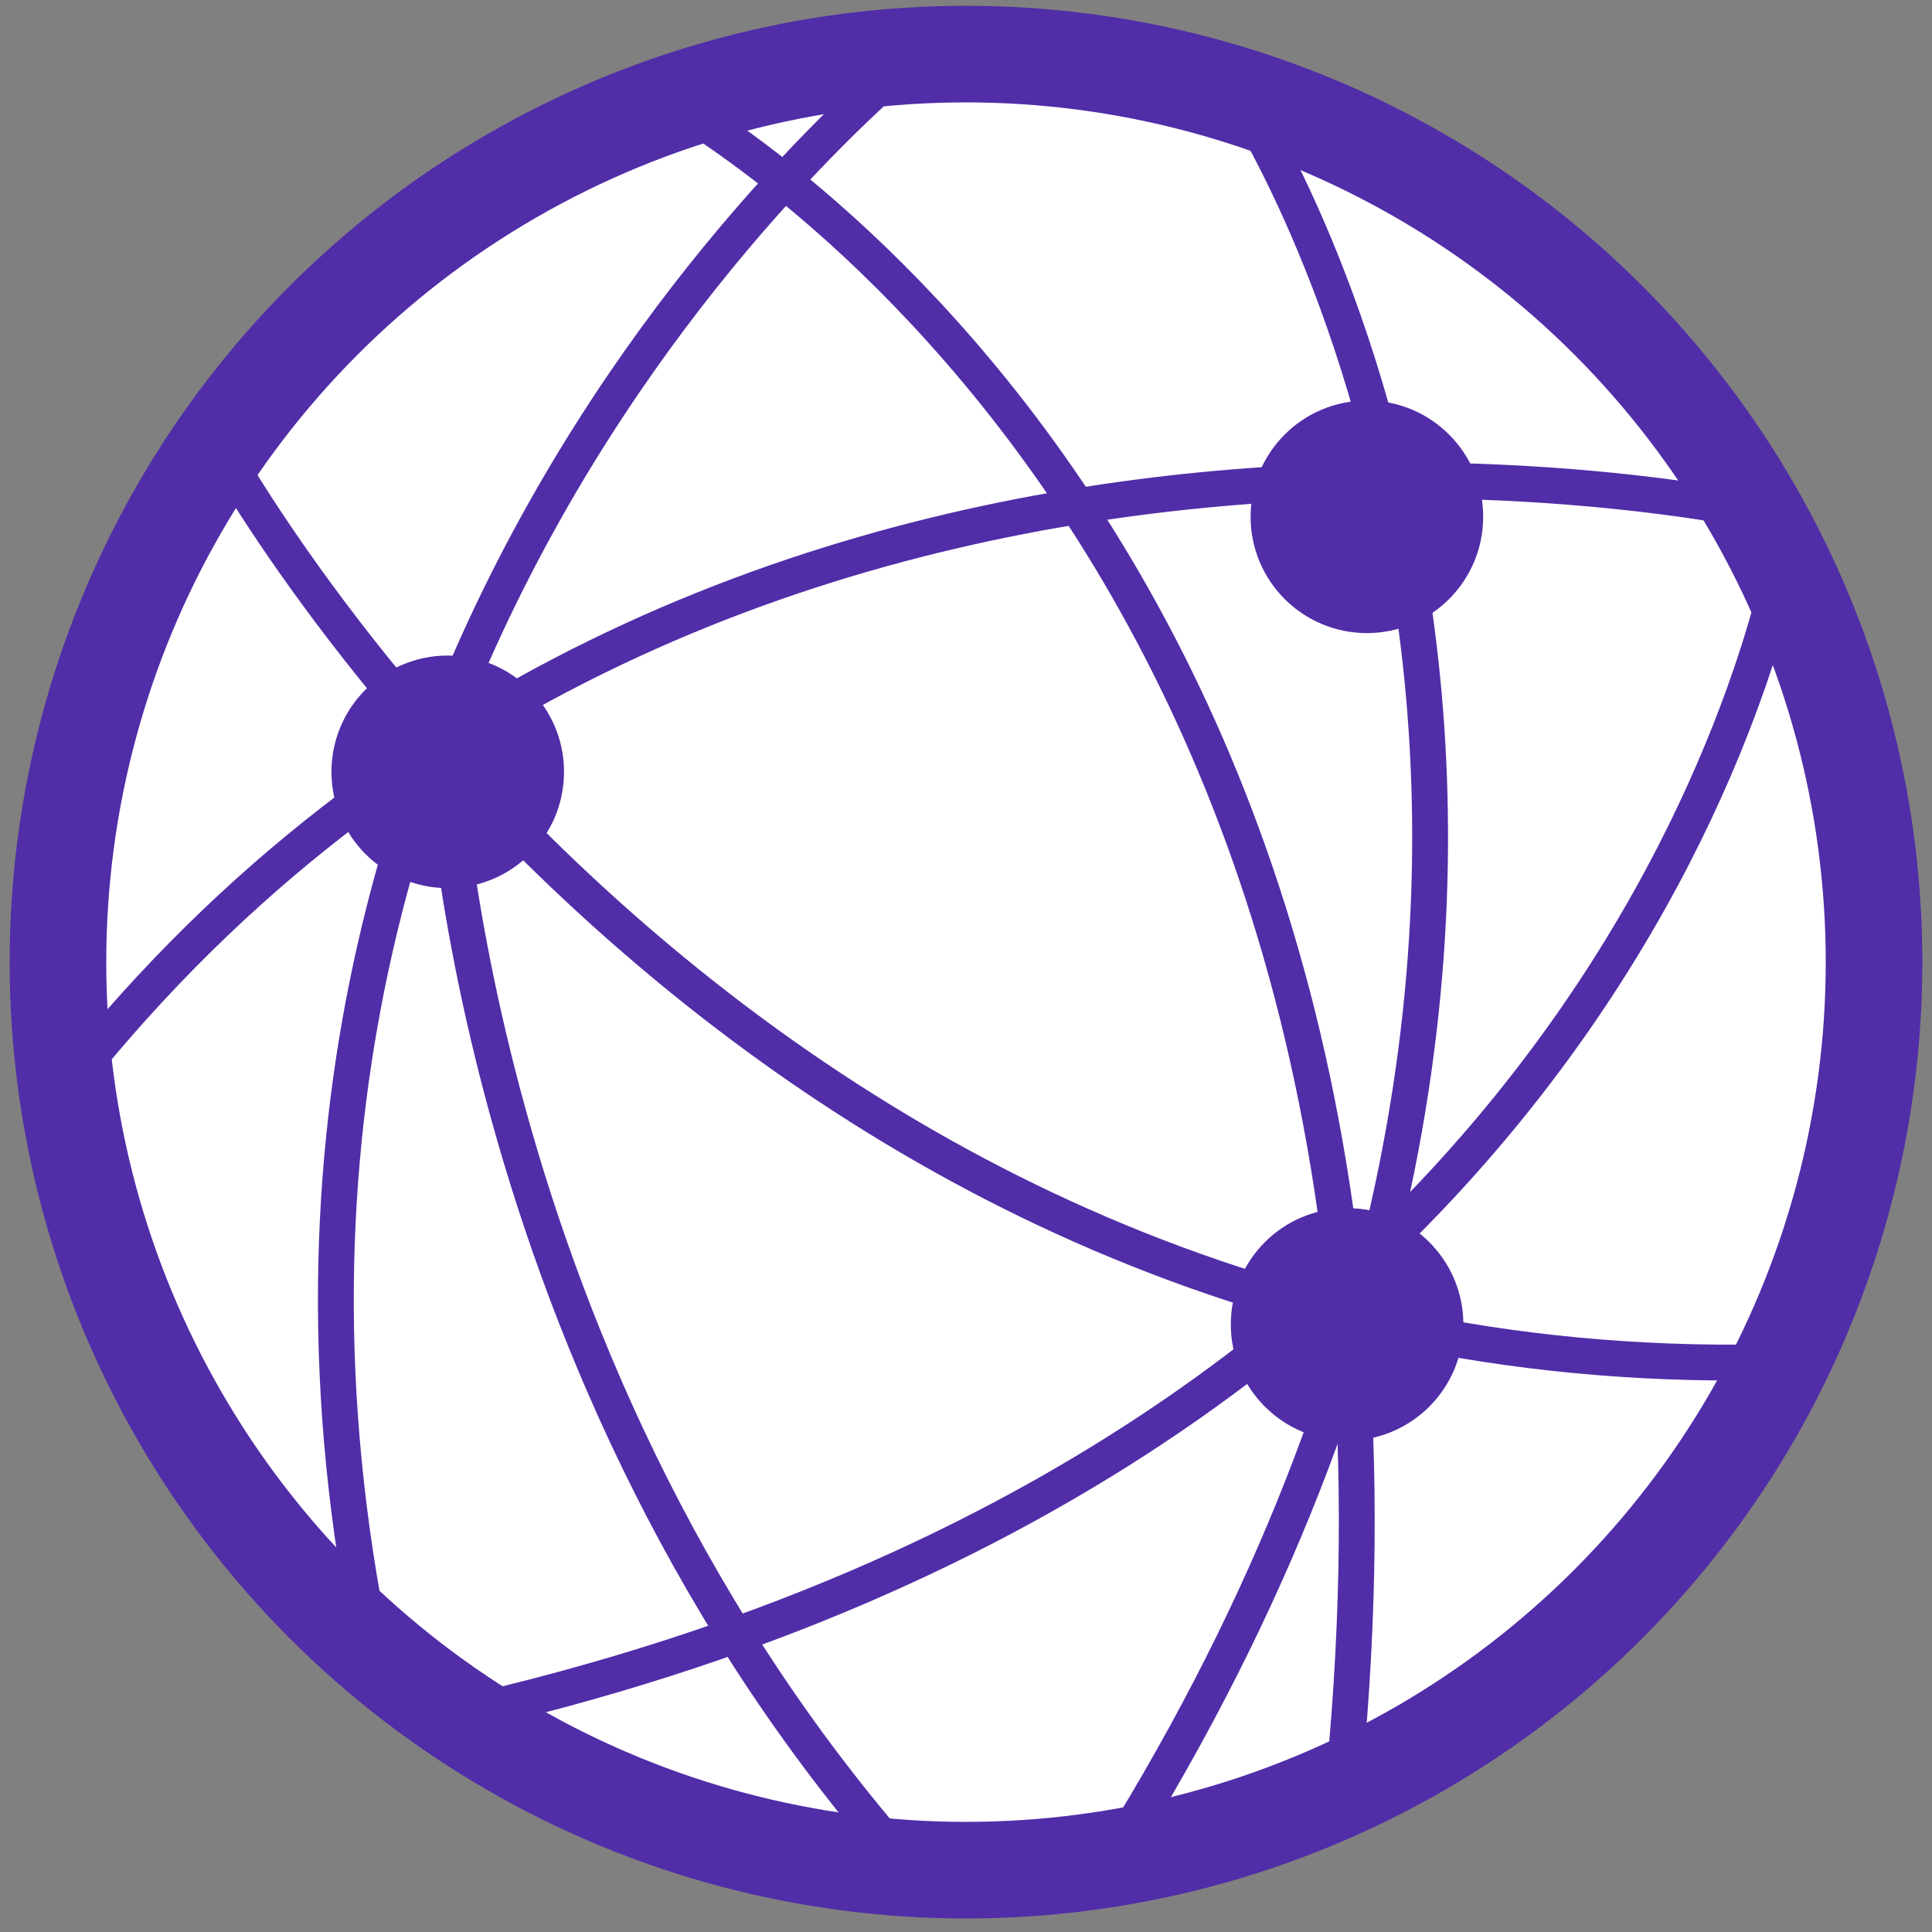
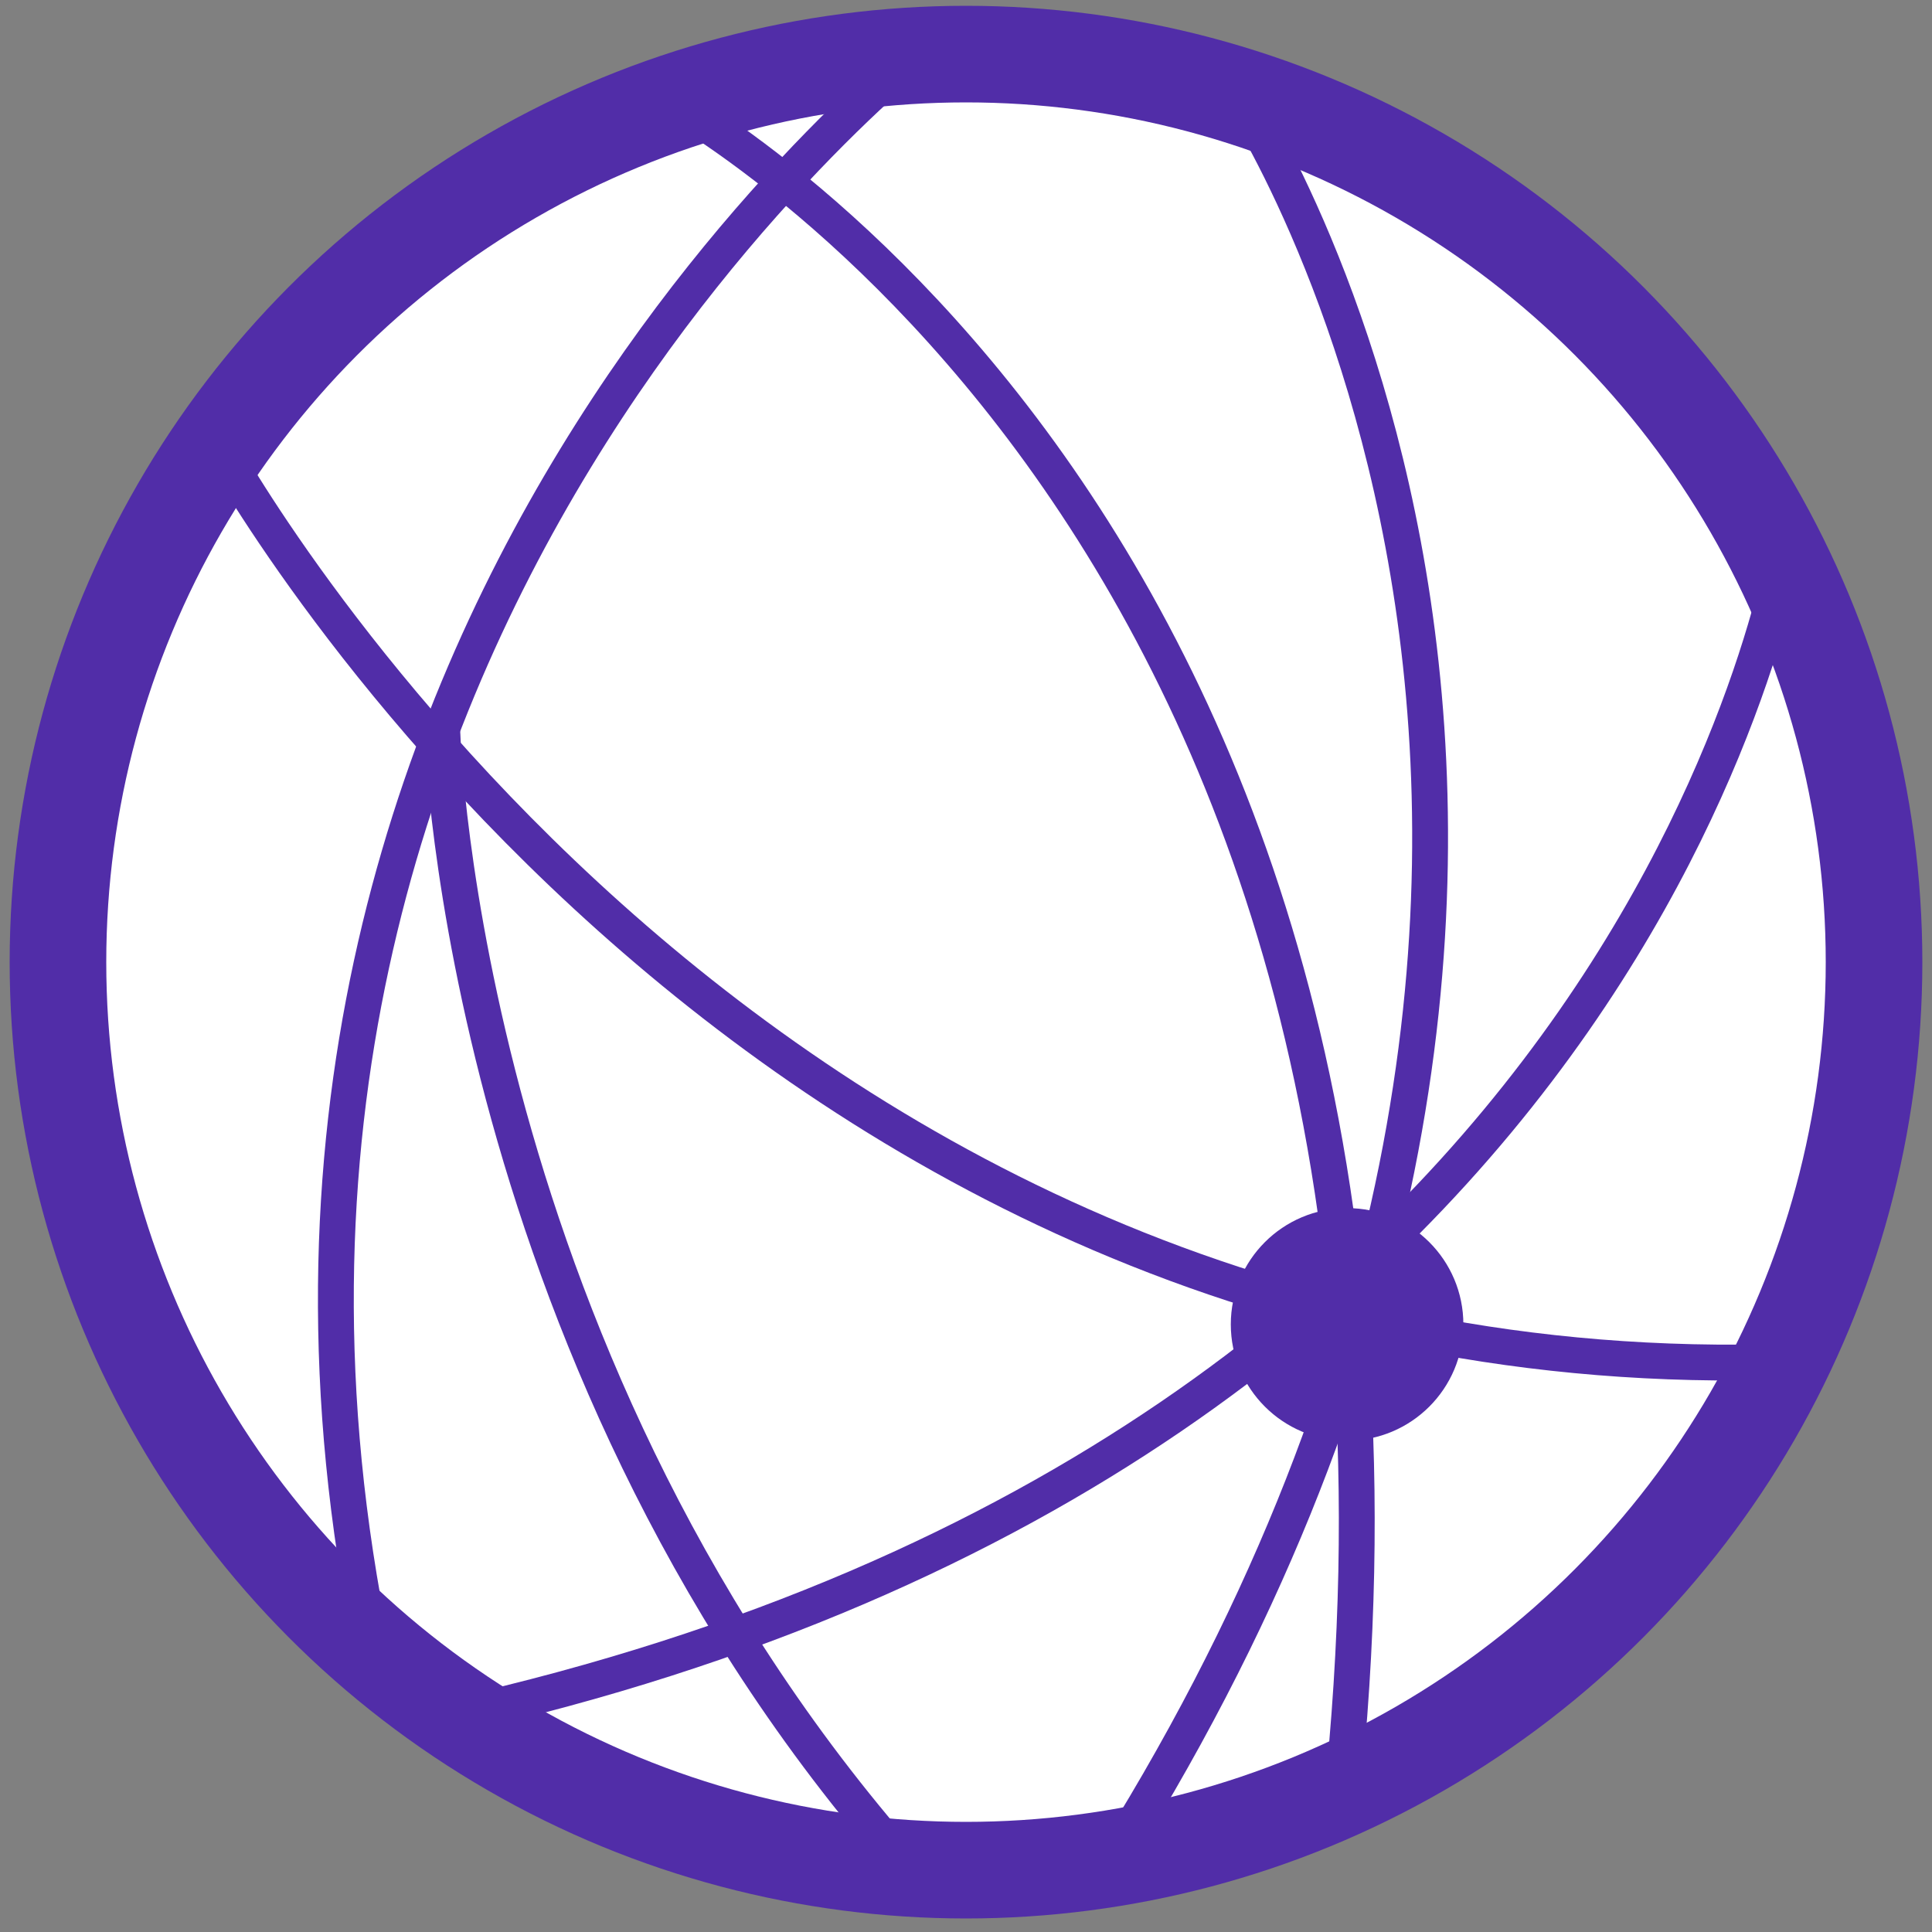
<svg xmlns="http://www.w3.org/2000/svg" version="1.1" id="图层_1" x="0px" y="0px" viewBox="0 0 40 40" style="enable-background:new 0 0 40 40;" xml:space="preserve">
  <rect x="0" y="0" width="40" height="40" fill="#808080" stroke="none" />
  <style type="text/css">
	.st0{fill:#FFFFFF;stroke:#512DA8;stroke-width:2;stroke-linecap:round;stroke-linejoin:round;stroke-miterlimit:10;}
	.st1{fill-rule:evenodd;clip-rule:evenodd;fill:#FFFFFF;}
	.st2{fill:#512DA8;}
	.st3{fill:#FFFFFF;stroke:#512DA8;stroke-width:2.1;stroke-linecap:round;stroke-linejoin:round;stroke-miterlimit:10;}
	.st4{display:none;fill:#502FAC;}
	
		.st5{fill-rule:evenodd;clip-rule:evenodd;fill:#FFFFFF;stroke:#512DA8;stroke-width:2;stroke-linecap:round;stroke-linejoin:round;stroke-miterlimit:10;}
	.st6{fill:#FFFFFF;stroke:#512DA8;stroke-width:2;stroke-linecap:round;stroke-miterlimit:10;}
	.st7{fill:#512DA8;stroke:#512DA8;stroke-width:0.495;stroke-miterlimit:10;}
	.st8{fill:none;stroke:#512DA8;stroke-width:0.742;stroke-linecap:round;stroke-miterlimit:10;}
	.st9{fill:none;stroke:#512DA8;stroke-width:2;stroke-linecap:round;stroke-linejoin:round;stroke-miterlimit:10;}
	.st10{fill:#FFFFFF;stroke:#512DA8;stroke-width:1.85;stroke-linecap:round;stroke-linejoin:round;stroke-miterlimit:10;}
	.st11{fill:#FFFFFF;stroke:#512DA7;stroke-width:2;stroke-linecap:round;stroke-miterlimit:10;}
	.st12{fill:none;stroke:#512DA7;stroke-width:2;stroke-linecap:round;stroke-miterlimit:10;}
	.st13{fill:#502FAA;}
</style>
  <g>
    <circle class="st6" cx="20" cy="19.92" r="18.8" />
    <g>
-       <circle class="st7" cx="9.27" cy="15.98" r="2.16" />
-       <circle class="st7" cx="28.3" cy="10.7" r="2.16" />
      <circle class="st7" cx="27.89" cy="27.42" r="2.16" />
    </g>
    <g>
      <path class="st8" d="M13.53,1.9c0,0,17.09,8.79,14.24,35.44" />
      <path class="st8" d="M25.61,1.9c0,0,10.65,15.88-2.81,36.96" />
      <path class="st8" d="M37.04,10.96c0,0-2.68,18.98-27.68,24.58" />
-       <path class="st8" d="M36.61,10.64c0,0-22.12-5.05-35.41,12.08" />
      <path class="st8" d="M4.54,9.23c0,0,10.73,19.71,32.51,18.96" />
      <path class="st8" d="M19.4,0.76c0,0-16.07,12.16-11.69,33.39" />
      <path class="st8" d="M9.16,15.2c0,0,0.39,13.17,9.82,23.66" />
    </g>
  </g>
</svg>